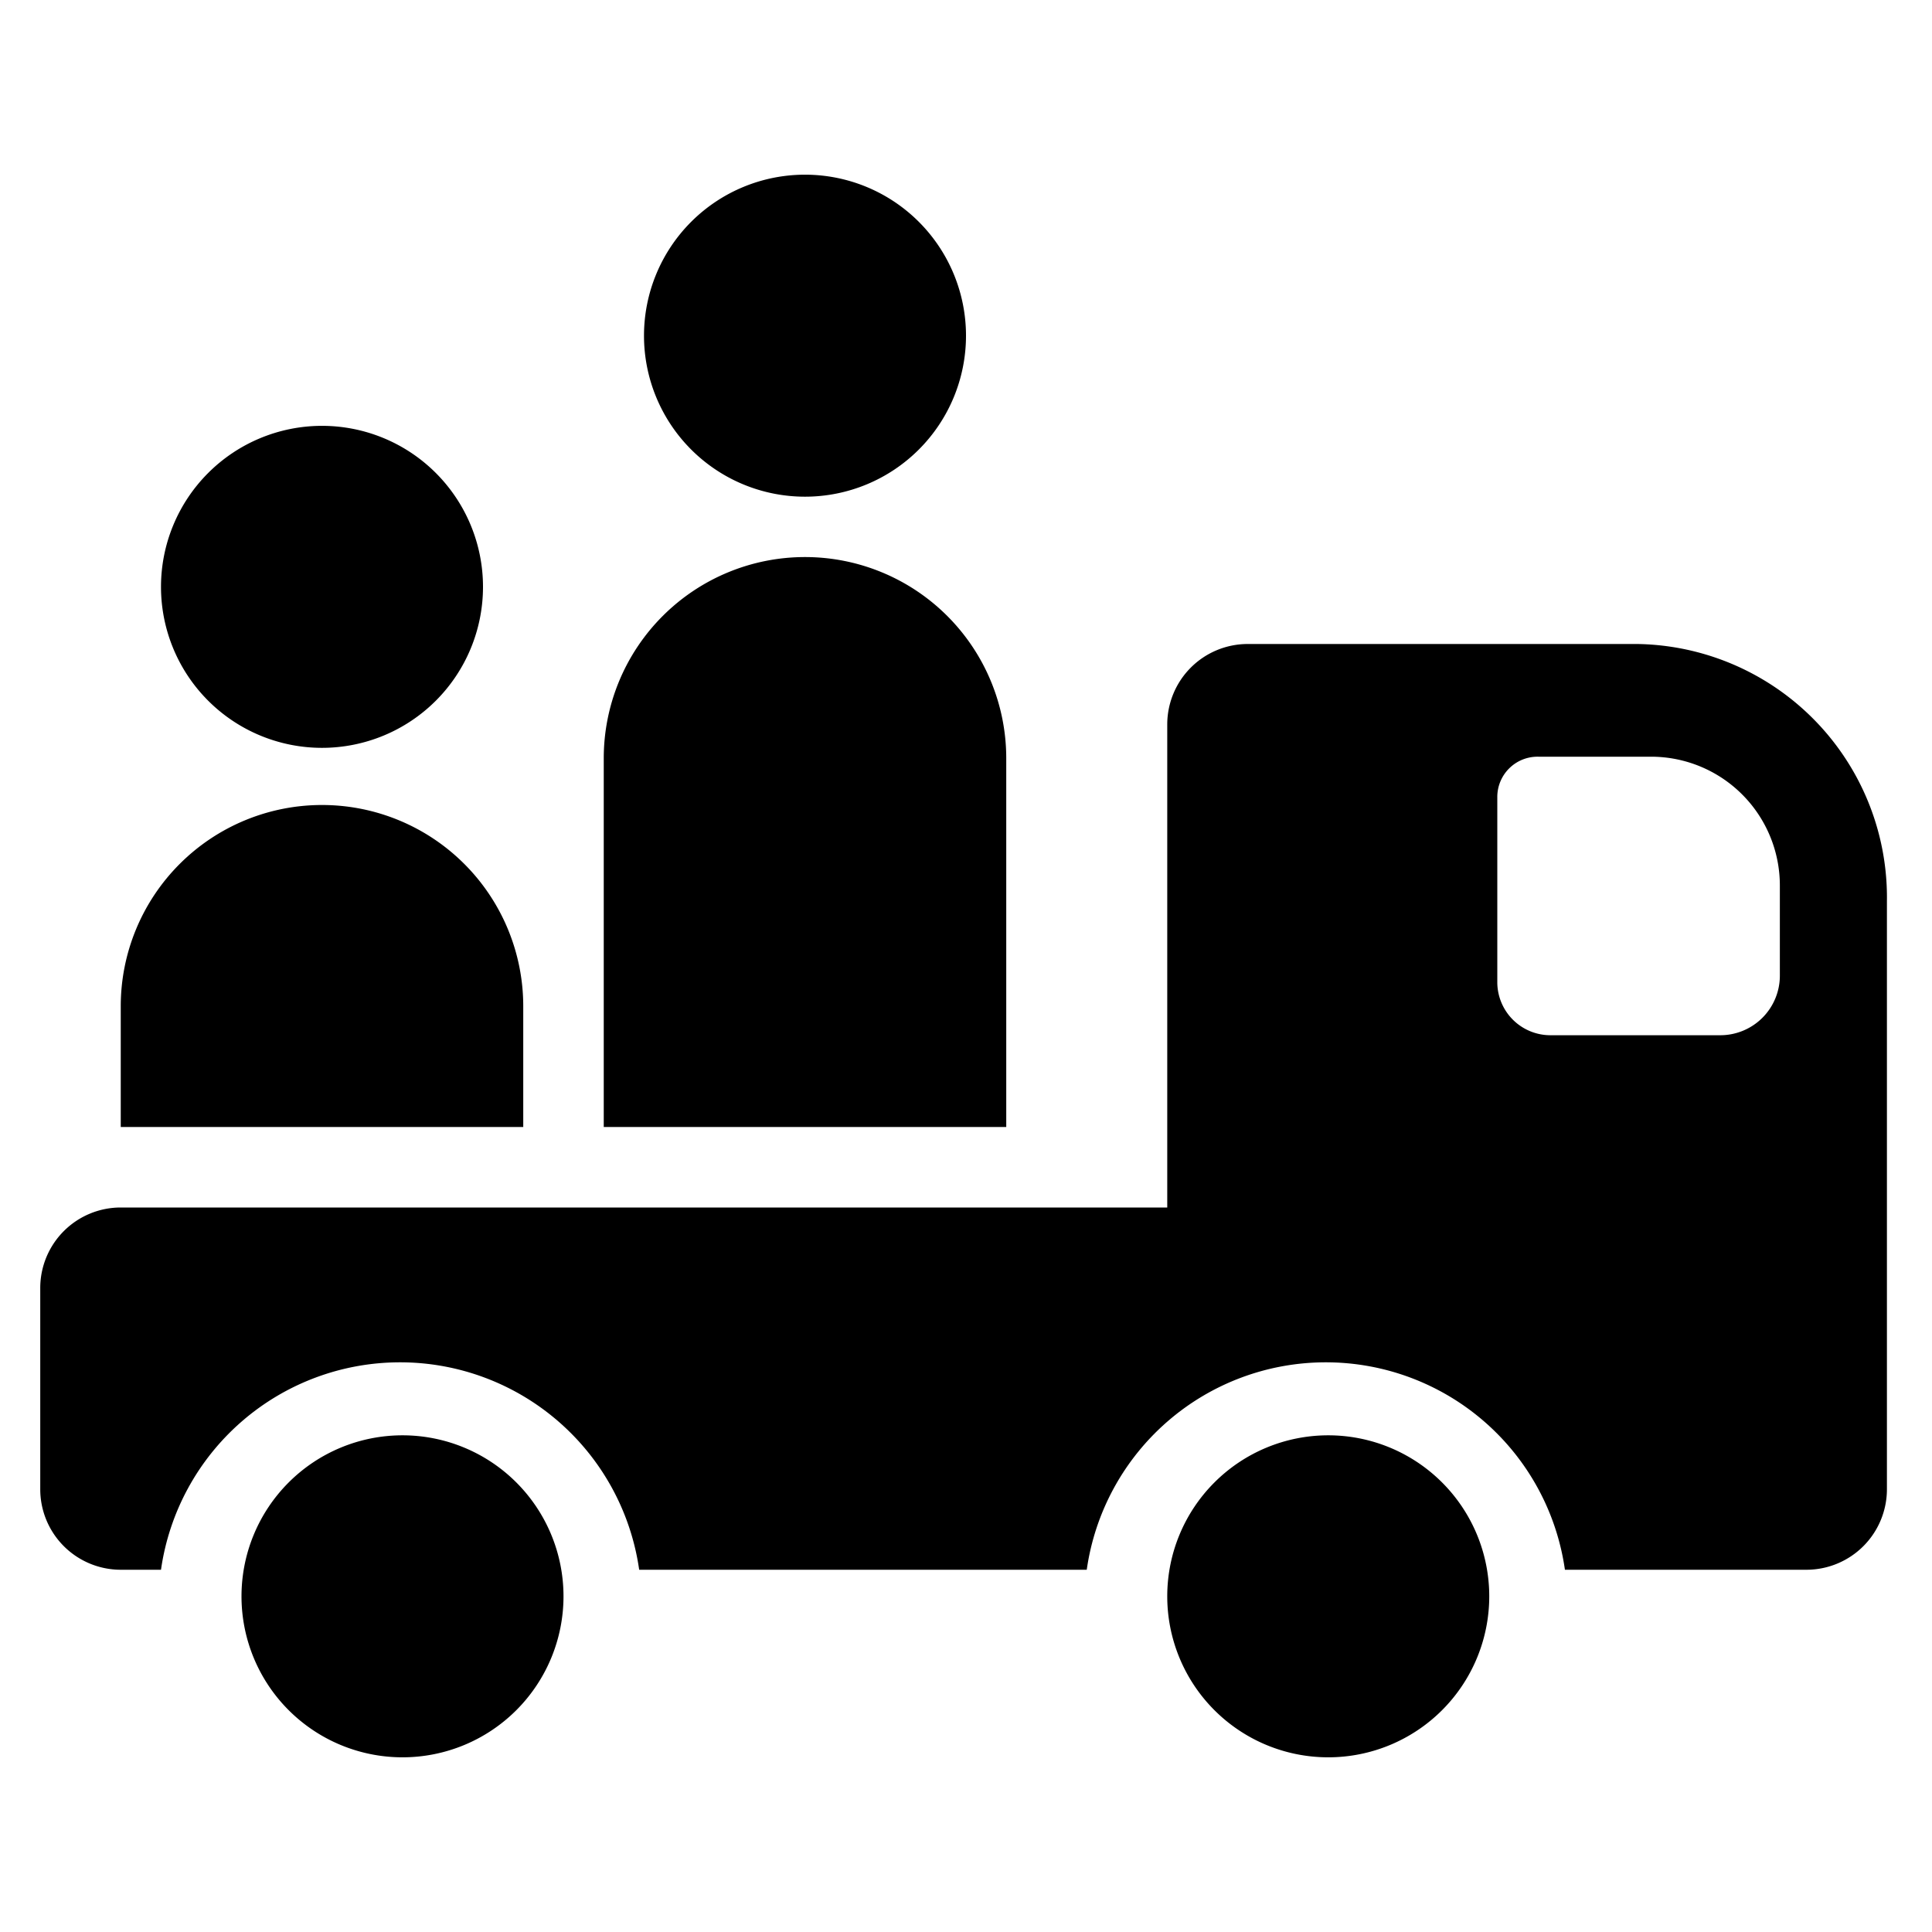
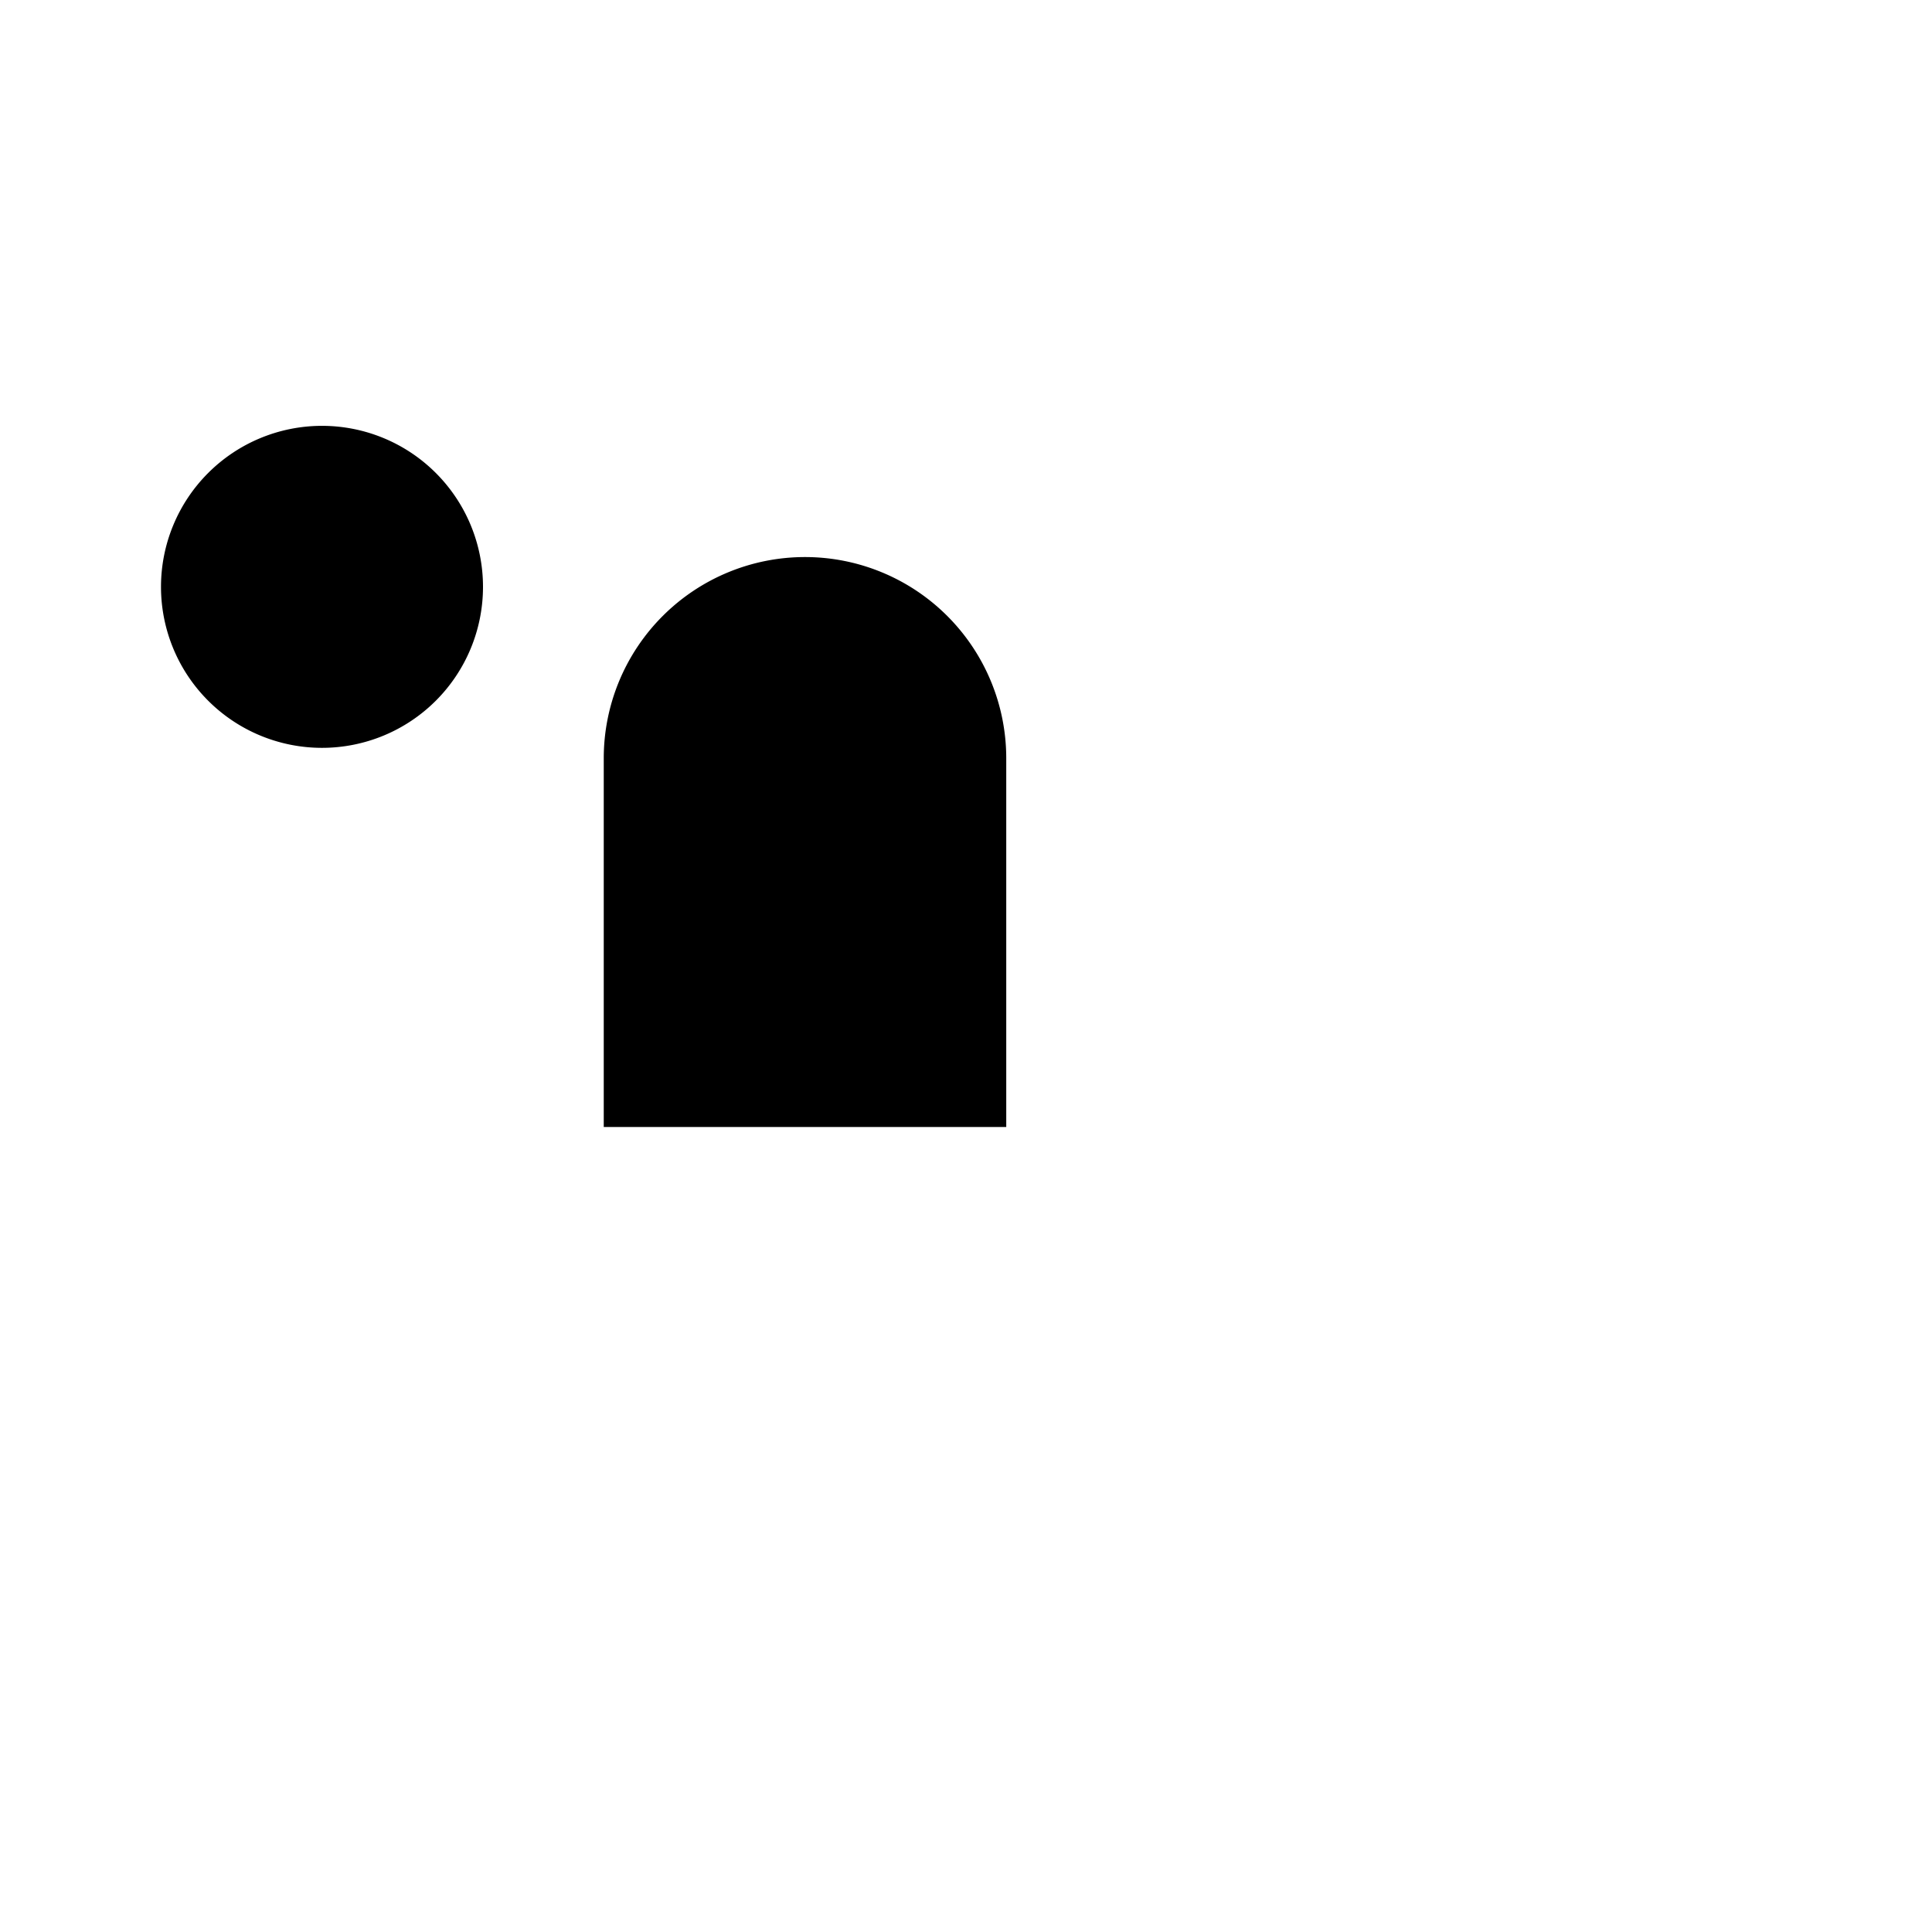
<svg xmlns="http://www.w3.org/2000/svg" viewBox="0 0 24 24">
  <g>
    <path d="M2 7.29a2 2 0 1 0 4 0 2 2 0 1 0 -4 0" fill="#000000" stroke-width="1" />
-     <path d="M8 4.17a2 2 0 1 0 4 0 2 2 0 1 0 -4 0" fill="#000000" stroke-width="1" />
    <path d="M12.5 9.42a2.5 2.5 0 0 0 -5 0V14h5Z" fill="#000000" stroke-width="1" />
-     <path d="M6.5 14v-1.5a2.5 2.5 0 0 0 -5 0V14h5Z" fill="#000000" stroke-width="1" />
-     <path d="M20.34 8H15.5a1 1 0 0 0 -1 1v6h-13a1 1 0 0 0 -1 1v2.5a1 1 0 0 0 1 1H2a3 3 0 0 1 5.94 0h5.56a3 3 0 0 1 5.94 0h3a1 1 0 0 0 1 -1v-7.3a3.15 3.15 0 0 0 -3.1 -3.2Zm1.77 4.12a0.74 0.74 0 0 1 -0.74 0.74h-2.11a0.66 0.66 0 0 1 -0.66 -0.65V9.9a0.5 0.5 0 0 1 0.51 -0.5h1.4a1.6 1.6 0 0 1 1.6 1.6Z" fill="#000000" stroke-width="1" />
-     <path d="M3 19.83a2 2 0 1 0 4 0 2 2 0 1 0 -4 0" fill="#000000" stroke-width="1" />
-     <path d="M14.5 19.83a2 2 0 1 0 4 0 2 2 0 1 0 -4 0" fill="#000000" stroke-width="1" />
  </g>
</svg>